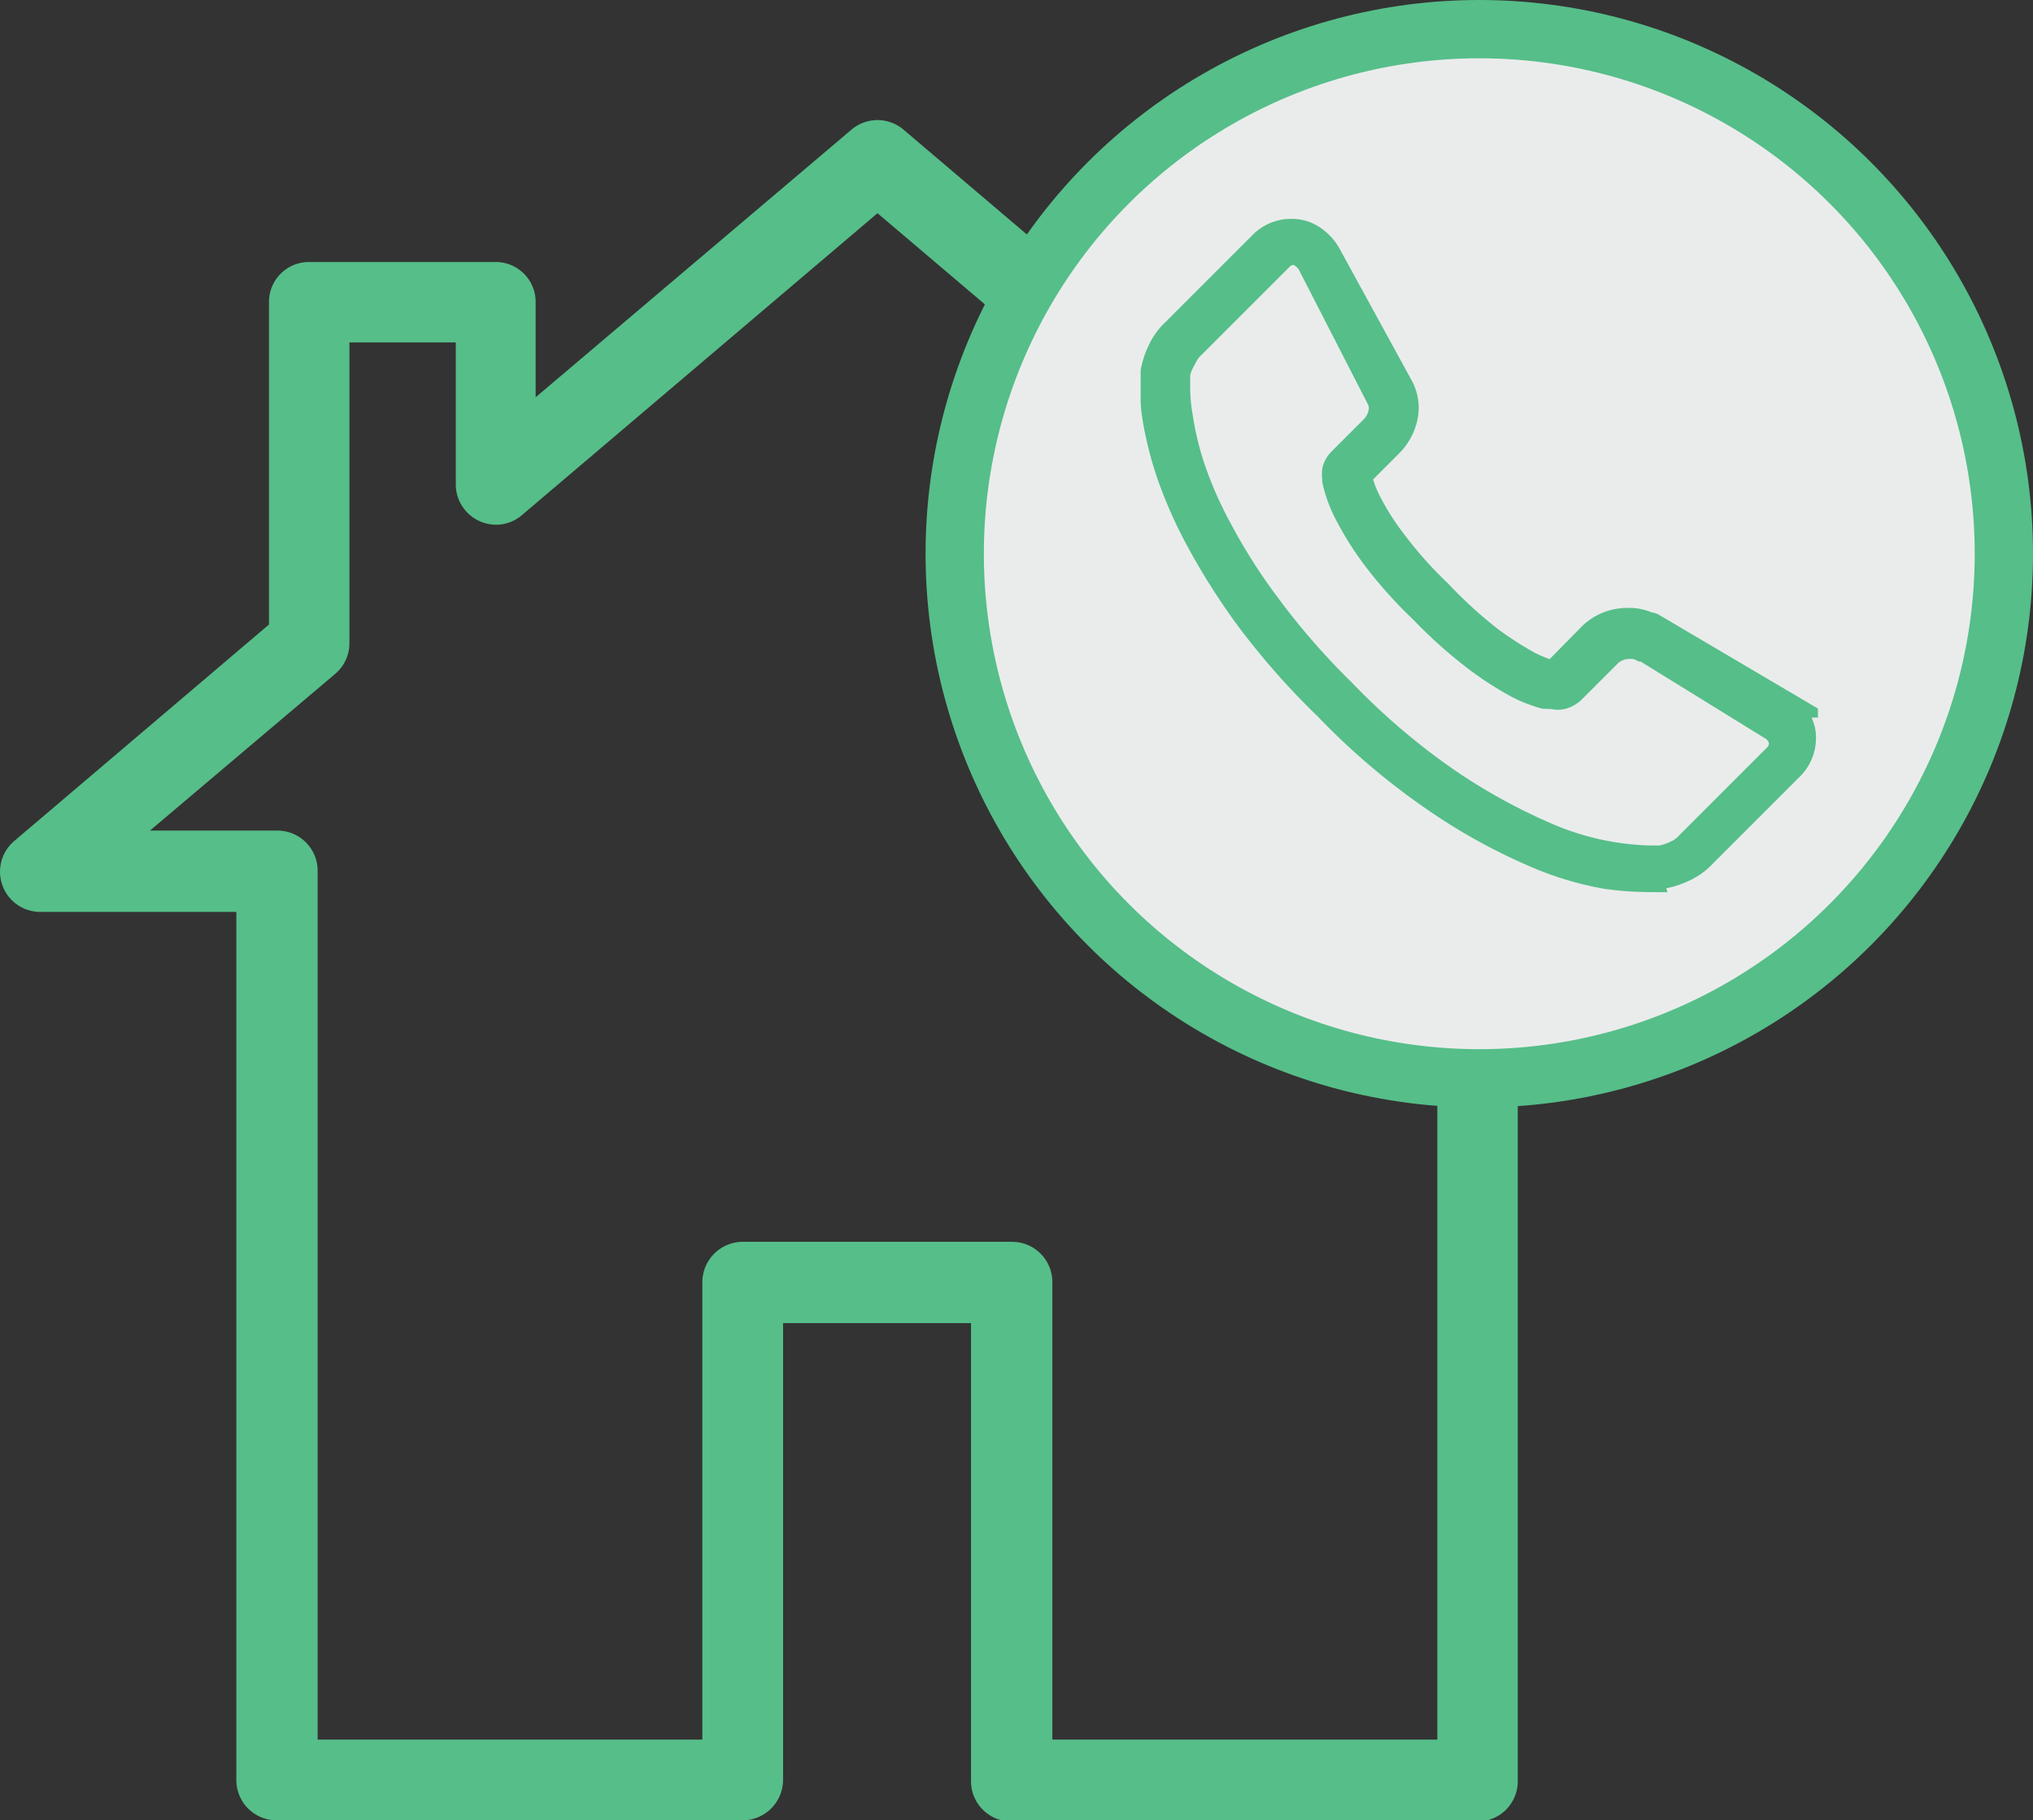
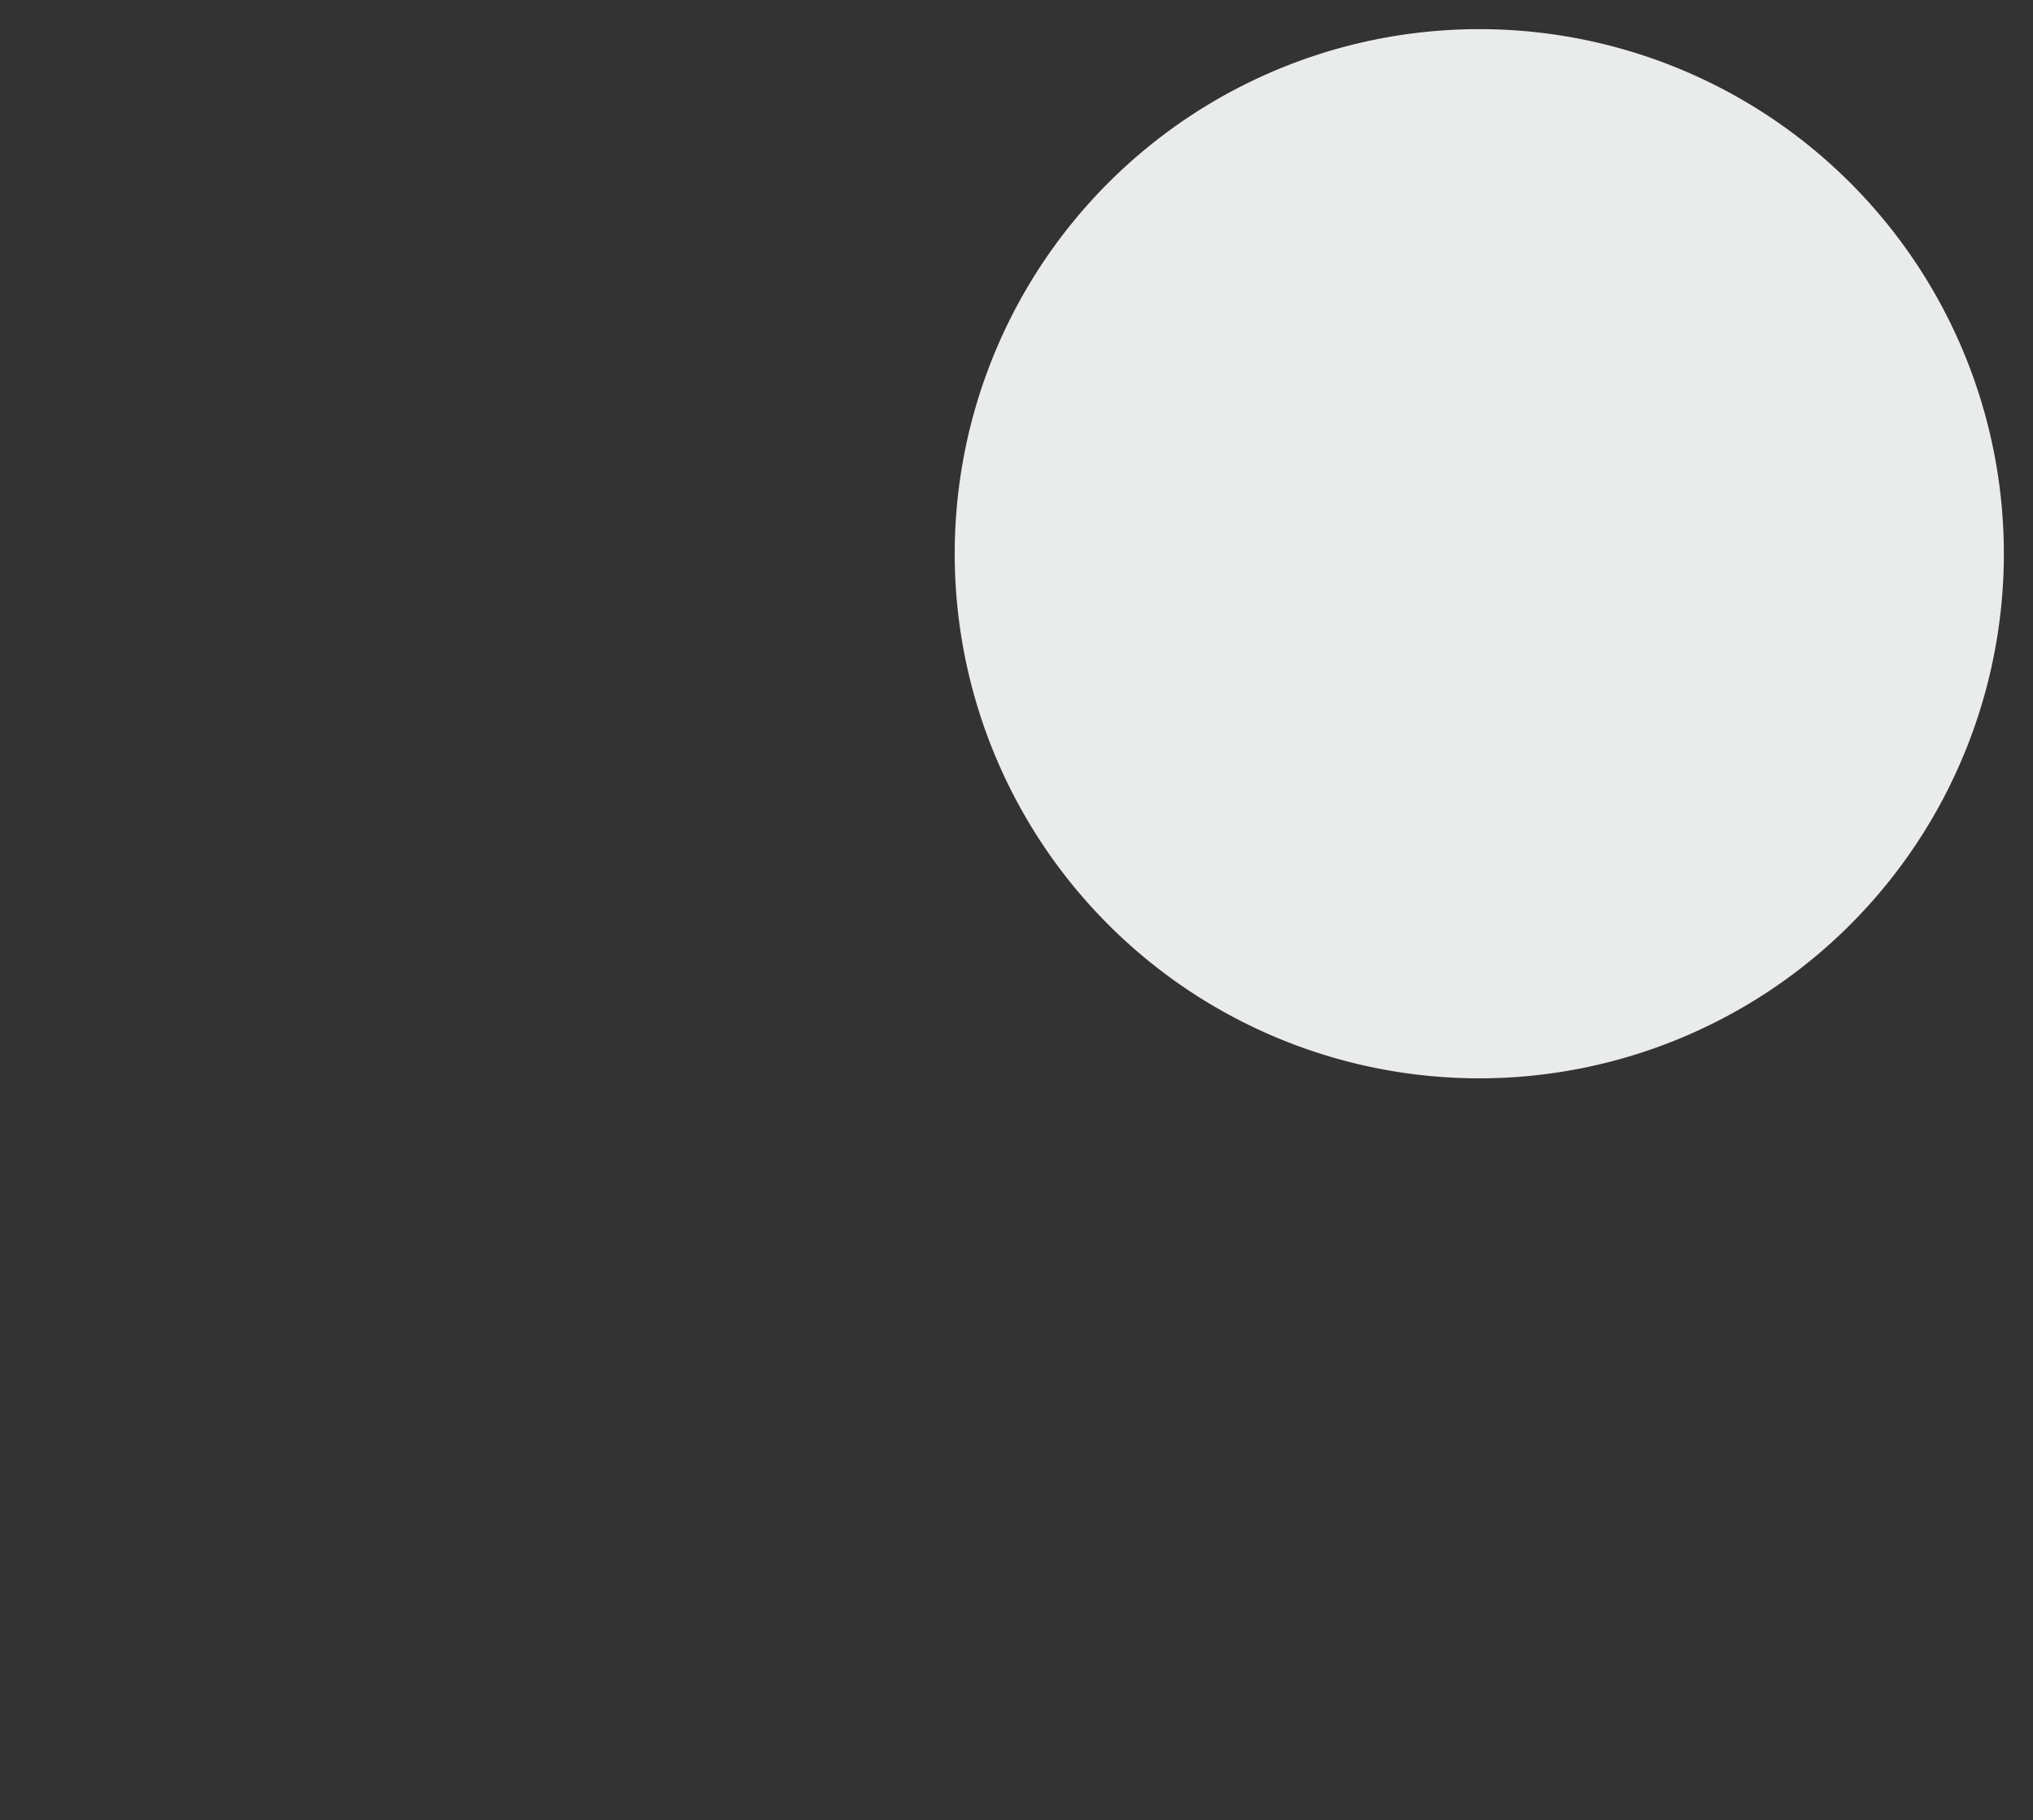
<svg xmlns="http://www.w3.org/2000/svg" viewBox="0 0 69.76 62.46">
  <rect x="0" y="0" width="69.76" height="62.46" fill="#333333" stroke="none" />
  <defs>
    <style>.cls-1,.cls-3,.cls-5{fill:none;}.cls-2{fill:#56be89;}.cls-3,.cls-5{stroke:#56be89;}.cls-3{stroke-miterlimit:10;}.cls-4{fill:#eaecec;}.cls-5{stroke-width:2px;}.cls-6{clip-path:url(#clip-path);}</style>
    <clipPath id="clip-path">
-       <rect class="cls-1" x="39.14" y="7.39" width="23.24" height="23.23" />
-     </clipPath>
+       </clipPath>
  </defs>
  <g id="Layer_2" data-name="Layer 2">
    <g id="Layer_1-2" data-name="Layer 1">
-       <path class="cls-2" d="M35.61,60.19H49.82V29.91A.87.87,0,0,1,50.7,29h5.73L30.11,6.66,17.59,17.29a.86.86,0,0,1-.94.13.88.88,0,0,1-.51-.8V11.25H11.49V22.07a.87.87,0,0,1-.31.67L3.78,29H9.52a.88.88,0,0,1,.88.88V60.19H24.6V44a.89.89,0,0,1,.89-.89h9.24a.88.88,0,0,1,.88.89ZM50.7,62h-16a.88.88,0,0,1-.88-.88V44.9H26.37V61.08a.89.89,0,0,1-.88.88h-16a.88.88,0,0,1-.88-.88V30.79H1.38a.88.88,0,0,1-.57-1.55l8.92-7.58V10.37a.87.87,0,0,1,.88-.88H17a.87.87,0,0,1,.88.88v4.34L29.54,4.83a.88.88,0,0,1,1.14,0L59.41,29.24a.87.87,0,0,1,.25,1,.88.88,0,0,1-.83.58H51.58V61.08a.88.88,0,0,1-.88.88" />
-       <path class="cls-3" d="M35.61,60.19H49.82V29.91A.87.87,0,0,1,50.7,29h5.73L30.11,6.66,17.59,17.29a.86.86,0,0,1-.94.13.88.88,0,0,1-.51-.8V11.25H11.49V22.07a.87.87,0,0,1-.31.67L3.78,29H9.52a.88.88,0,0,1,.88.88V60.19H24.6V44a.89.89,0,0,1,.89-.89h9.24a.88.88,0,0,1,.88.89ZM50.7,62h-16a.88.88,0,0,1-.88-.88V44.9H26.37V61.08a.89.89,0,0,1-.88.88h-16a.88.88,0,0,1-.88-.88V30.79H1.38a.88.88,0,0,1-.57-1.55l8.92-7.58V10.37a.87.87,0,0,1,.88-.88H17a.87.87,0,0,1,.88.88v4.34L29.54,4.83a.88.88,0,0,1,1.14,0L59.41,29.24a.87.87,0,0,1,.25,1,.88.88,0,0,1-.83.58H51.58V61.08A.88.88,0,0,1,50.7,62Z" />
      <path class="cls-4" d="M50.76,37a18,18,0,1,0-18-18,18,18,0,0,0,18,18" />
-       <circle class="cls-5" cx="50.76" cy="19" r="18" />
      <g class="cls-6">
        <path class="cls-2" d="M40.34,12.8c0,.06,0,.21,0,.44a5.89,5.89,0,0,0,.09,1.06A10.6,10.6,0,0,0,40.83,16a13.5,13.5,0,0,0,.94,2.16,19.79,19.79,0,0,0,1.66,2.62,24.65,24.65,0,0,0,2.61,3,23.45,23.45,0,0,0,3.74,3.16,20.35,20.35,0,0,0,3.13,1.72,9.62,9.62,0,0,0,3.65.85H57a2.14,2.14,0,0,0,.54-.18,1.29,1.29,0,0,0,.43-.31l3-3a.7.7,0,0,0,.22-.62.79.79,0,0,0-.41-.52L56.44,22.2l-.08,0a.85.85,0,0,0-.44-.09,1.09,1.09,0,0,0-.74.28L53.9,23.67a.83.83,0,0,1-.28.16.56.56,0,0,1-.32,0L53,23.82a4.61,4.61,0,0,1-.91-.36,11.24,11.24,0,0,1-1.38-.89,15.84,15.84,0,0,1-1.87-1.67,14.72,14.72,0,0,1-1.65-1.85,10.46,10.46,0,0,1-.87-1.38,4.57,4.57,0,0,1-.45-1.19v-.06a1,1,0,0,1,0-.28.69.69,0,0,1,.16-.28l1.12-1.12a1.09,1.09,0,0,0,.3-.56.77.77,0,0,0-.08-.56L45,9a1,1,0,0,0-.29-.3.46.46,0,0,0-.32-.11.69.69,0,0,0-.5.22l-3,3a1.32,1.32,0,0,0-.32.44,2,2,0,0,0-.18.54M56.56,30.11A11.06,11.06,0,0,1,55.1,30a10.9,10.9,0,0,1-2.45-.75,19.69,19.69,0,0,1-3.24-1.78,23.69,23.69,0,0,1-3.84-3.24,25.36,25.36,0,0,1-2.69-3.05,23,23,0,0,1-1.71-2.7,15.24,15.24,0,0,1-1-2.27,12.34,12.34,0,0,1-.45-1.76,5.7,5.7,0,0,1-.09-1.21c0-.25,0-.4,0-.43v0a2.73,2.73,0,0,1,.24-.75,2.06,2.06,0,0,1,.46-.64l3-3a1.36,1.36,0,0,1,1-.41,1.21,1.21,0,0,1,.73.24,1.62,1.62,0,0,1,.46.51L48,13.29a1.46,1.46,0,0,1,.15,1,1.83,1.83,0,0,1-.48.9l-1.11,1.11v0a.08.08,0,0,0,0,0,3.8,3.8,0,0,0,.37,1,8.72,8.72,0,0,0,.82,1.29,14.06,14.06,0,0,0,1.58,1.78A15.41,15.41,0,0,0,51.12,22a12.39,12.39,0,0,0,1.29.83,4.31,4.31,0,0,0,.73.3l.23,0h0l0,0,1.28-1.3a1.72,1.72,0,0,1,1.2-.47,1.46,1.46,0,0,1,.73.16.11.11,0,0,1,.08,0l4.41,2.6a1.5,1.5,0,0,1,.73,1v0a1.37,1.37,0,0,1-.41,1.19l-3,3a2,2,0,0,1-.63.45,2.73,2.73,0,0,1-.75.24h-.48" />
-         <path class="cls-3" d="M40.34,12.8c0,.06,0,.21,0,.44a5.89,5.89,0,0,0,.09,1.06A10.6,10.6,0,0,0,40.83,16a13.5,13.5,0,0,0,.94,2.16,19.79,19.79,0,0,0,1.66,2.62,24.65,24.65,0,0,0,2.61,3,23.45,23.45,0,0,0,3.74,3.16,20.35,20.35,0,0,0,3.13,1.72,9.62,9.62,0,0,0,3.65.85H57a2.14,2.14,0,0,0,.54-.18,1.29,1.29,0,0,0,.43-.31l3-3a.7.7,0,0,0,.22-.62.79.79,0,0,0-.41-.52L56.44,22.2l-.08,0a.85.85,0,0,0-.44-.09,1.09,1.09,0,0,0-.74.28L53.9,23.67a.83.83,0,0,1-.28.16.56.56,0,0,1-.32,0L53,23.82a4.61,4.61,0,0,1-.91-.36,11.24,11.24,0,0,1-1.38-.89,15.84,15.84,0,0,1-1.87-1.67,14.72,14.72,0,0,1-1.65-1.85,10.46,10.46,0,0,1-.87-1.38,4.57,4.57,0,0,1-.45-1.19v-.06a1,1,0,0,1,0-.28.69.69,0,0,1,.16-.28l1.12-1.12a1.09,1.09,0,0,0,.3-.56.77.77,0,0,0-.08-.56L45,9a1,1,0,0,0-.29-.3.46.46,0,0,0-.32-.11.69.69,0,0,0-.5.22l-3,3a1.32,1.32,0,0,0-.32.44A2,2,0,0,0,40.34,12.8ZM56.56,30.11A11.06,11.06,0,0,1,55.1,30a10.9,10.9,0,0,1-2.45-.75,19.69,19.69,0,0,1-3.24-1.78,23.69,23.69,0,0,1-3.84-3.24,25.36,25.36,0,0,1-2.69-3.05,23,23,0,0,1-1.71-2.7,15.24,15.24,0,0,1-1-2.27,12.34,12.34,0,0,1-.45-1.76,5.7,5.7,0,0,1-.09-1.21c0-.25,0-.4,0-.43v0a2.73,2.73,0,0,1,.24-.75,2.06,2.06,0,0,1,.46-.64l3-3a1.36,1.36,0,0,1,1-.41,1.21,1.21,0,0,1,.73.24,1.62,1.62,0,0,1,.46.51L48,13.29a1.46,1.46,0,0,1,.15,1,1.83,1.83,0,0,1-.48.9l-1.11,1.11v0a.08.08,0,0,0,0,0,3.8,3.8,0,0,0,.37,1,8.72,8.72,0,0,0,.82,1.29,14.06,14.06,0,0,0,1.58,1.78A15.41,15.41,0,0,0,51.12,22a12.39,12.39,0,0,0,1.29.83,4.31,4.31,0,0,0,.73.3l.23,0h0l0,0,1.28-1.3a1.72,1.72,0,0,1,1.2-.47,1.46,1.46,0,0,1,.73.16.11.11,0,0,1,.08,0l4.41,2.6a1.5,1.5,0,0,1,.73,1v0a1.37,1.37,0,0,1-.41,1.19l-3,3a2,2,0,0,1-.63.45,2.73,2.73,0,0,1-.75.24h-.48Z" />
      </g>
    </g>
  </g>
</svg>